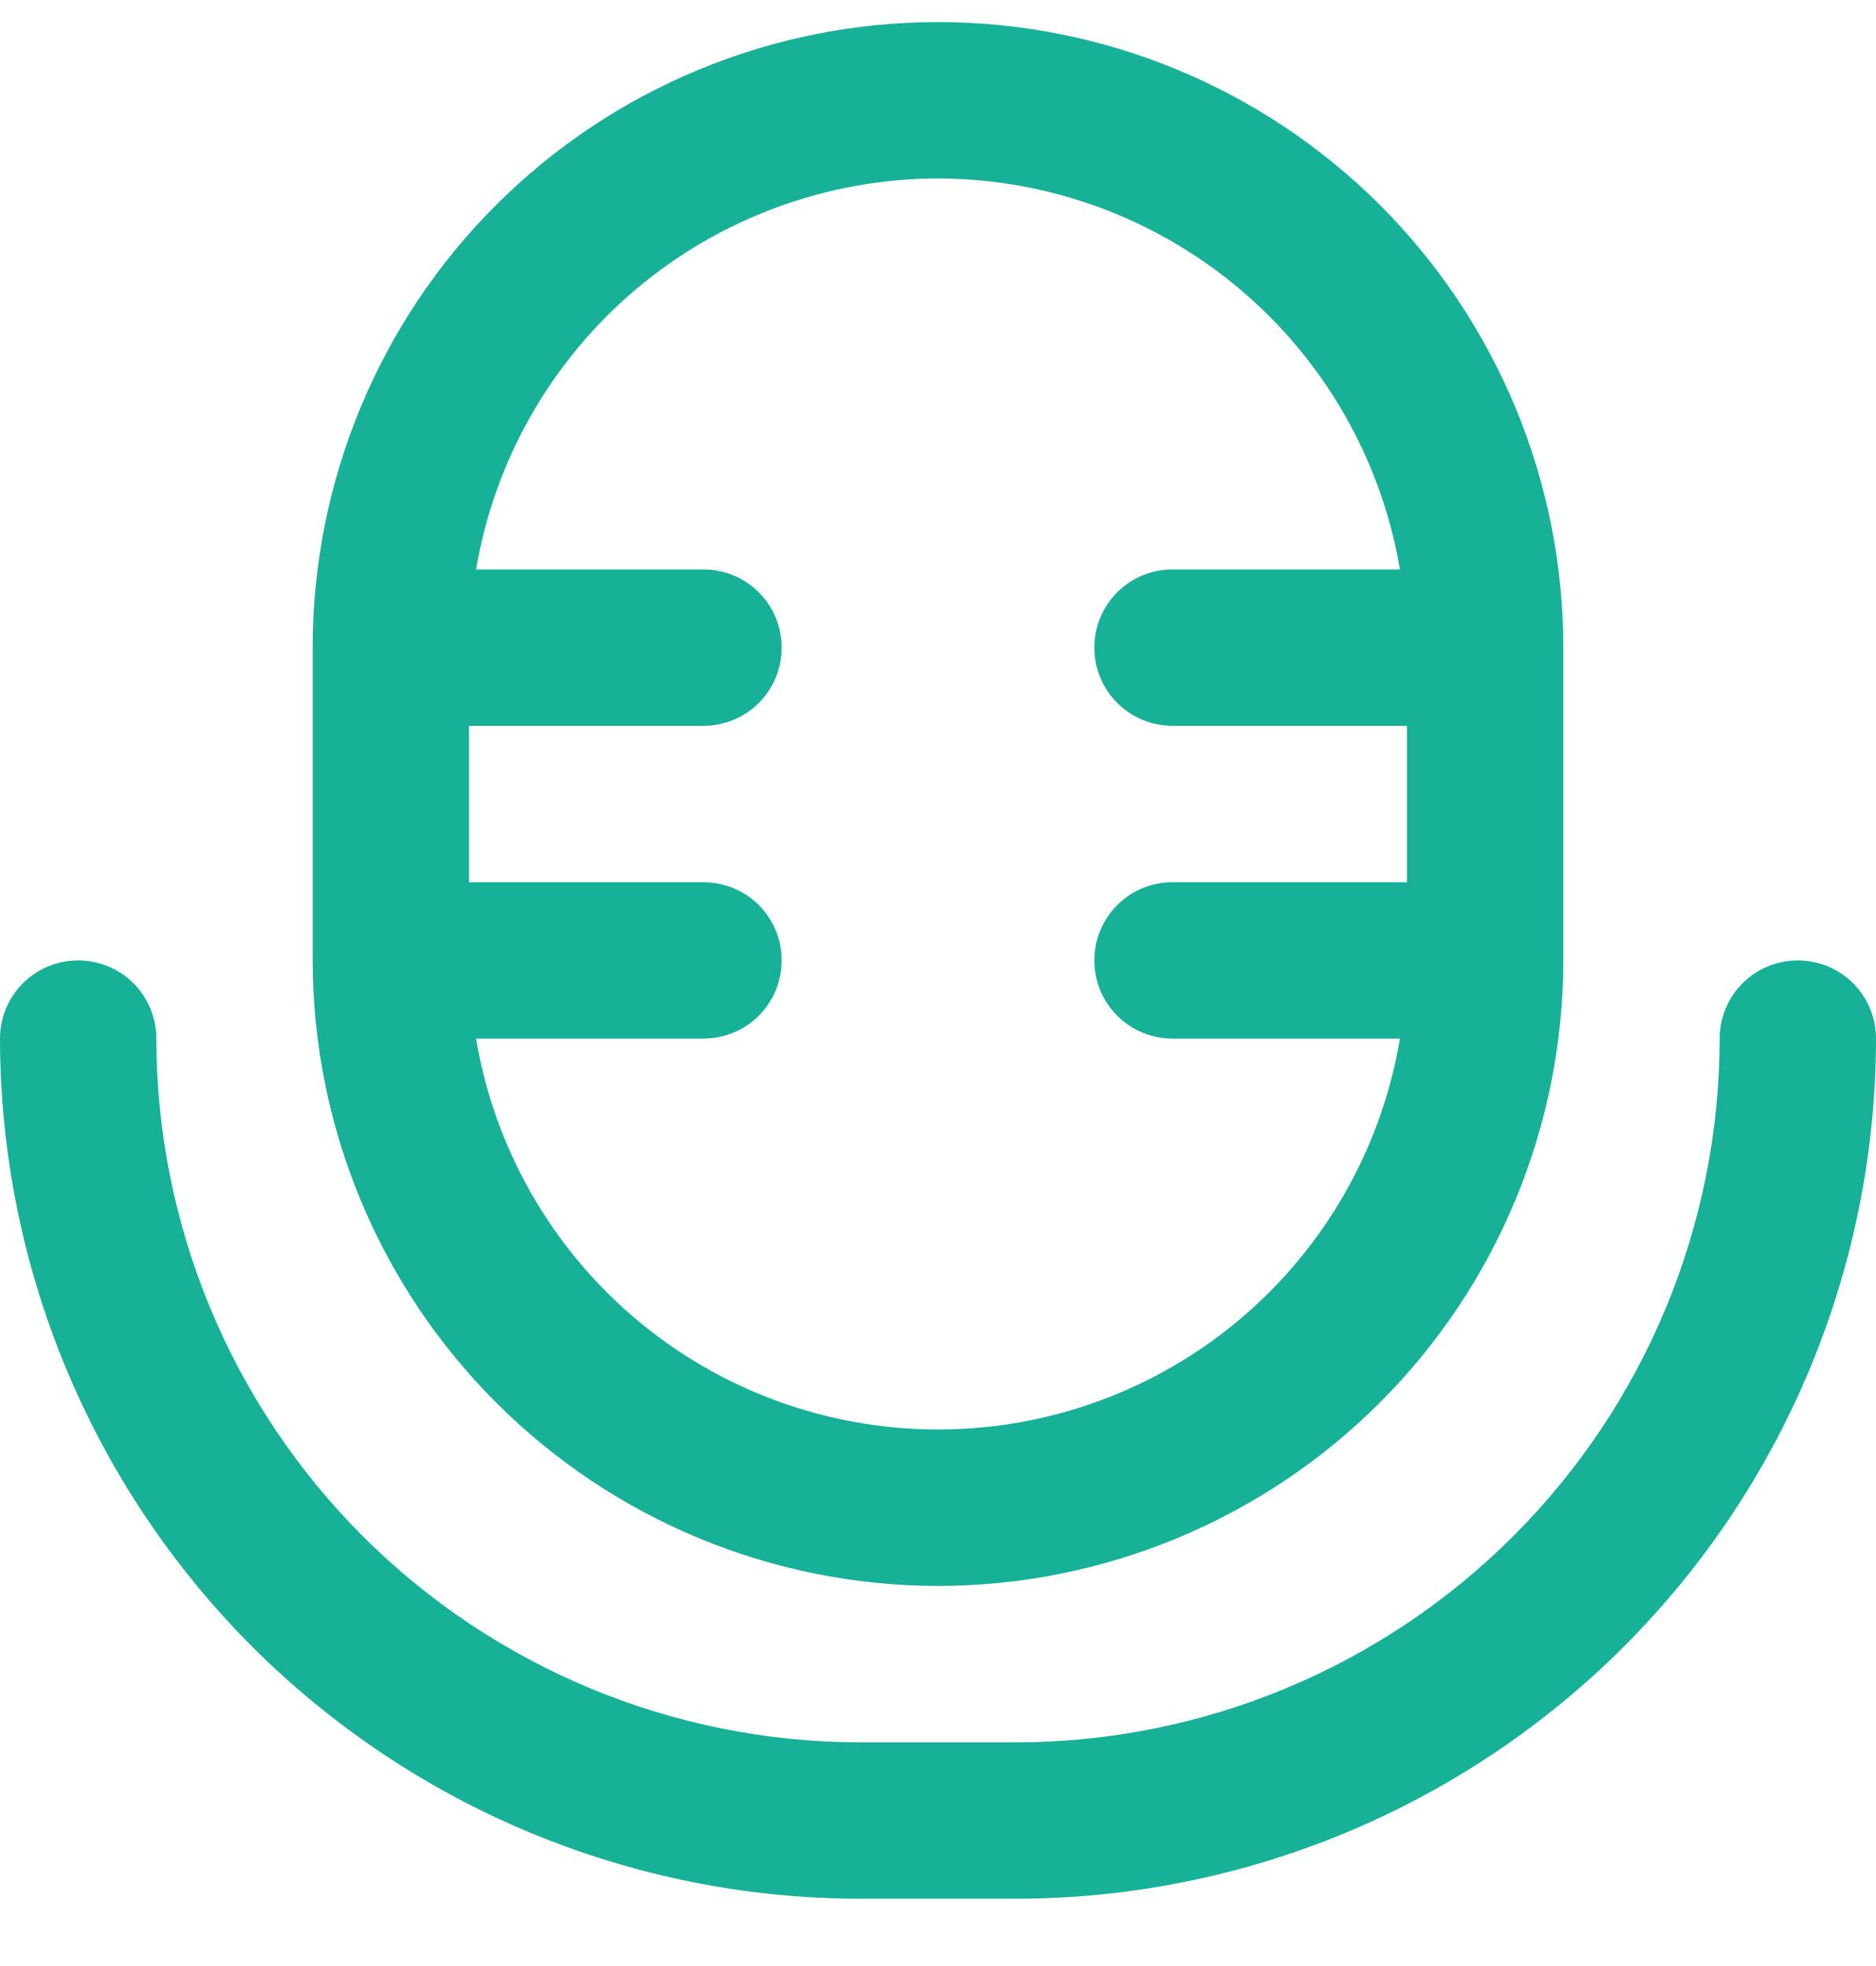
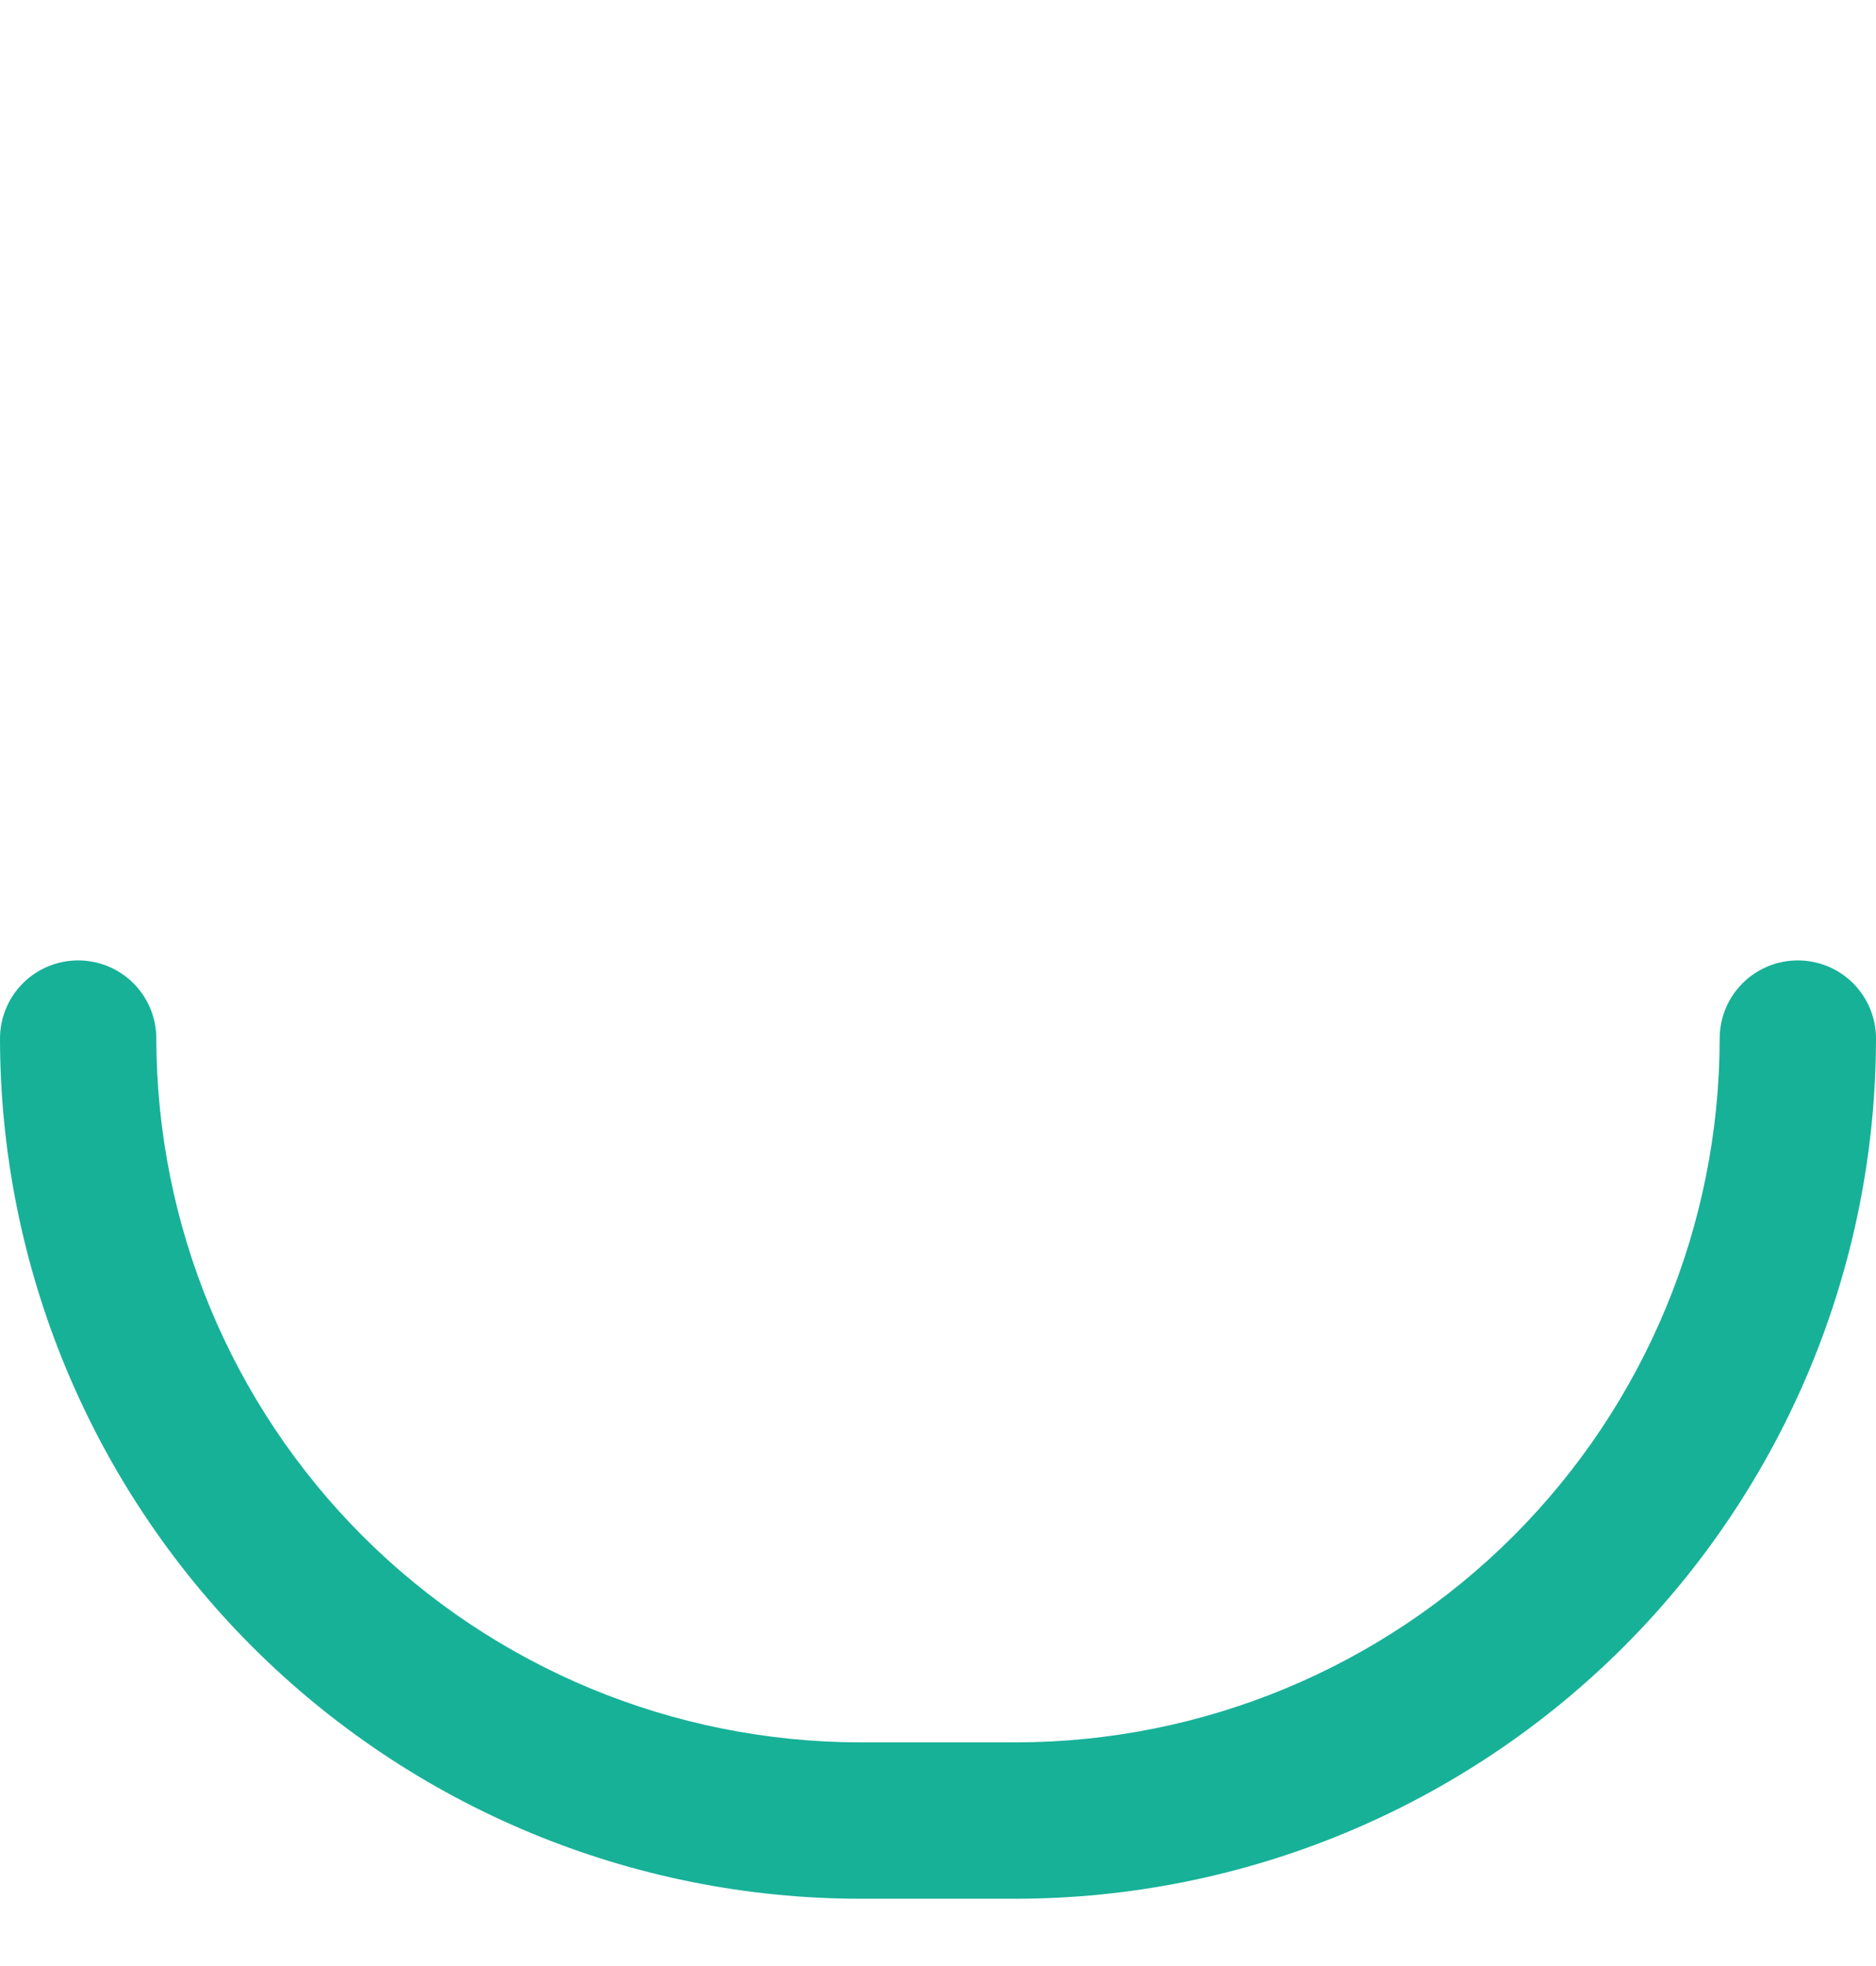
<svg xmlns="http://www.w3.org/2000/svg" width="21" height="22" viewBox="0 0 21 22" fill="none">
  <g clip-path="url(#clip0_1768_7557)">
-     <path d="M10.5 17.747C12.356 17.745 14.135 17.007 15.447 15.694C16.76 14.382 17.498 12.603 17.5 10.747V7.247C17.5 5.391 16.762 3.61 15.45 2.297C14.137 0.985 12.357 0.247 10.5 0.247C8.643 0.247 6.863 0.985 5.55 2.297C4.237 3.61 3.5 5.391 3.5 7.247V10.747C3.502 12.603 4.24 14.382 5.553 15.694C6.865 17.007 8.644 17.745 10.5 17.747ZM10.5 1.997C11.739 1.999 12.938 2.44 13.884 3.24C14.831 4.041 15.464 5.15 15.671 6.372H13.125C12.893 6.372 12.67 6.464 12.506 6.628C12.342 6.792 12.25 7.015 12.25 7.247C12.25 7.479 12.342 7.702 12.506 7.866C12.67 8.03 12.893 8.122 13.125 8.122H15.75V9.872H13.125C12.893 9.872 12.67 9.964 12.506 10.128C12.342 10.292 12.25 10.515 12.25 10.747C12.25 10.979 12.342 11.202 12.506 11.366C12.67 11.53 12.893 11.622 13.125 11.622H15.671C15.466 12.845 14.833 13.955 13.887 14.756C12.94 15.557 11.74 15.996 10.5 15.996C9.26 15.996 8.06 15.557 7.113 14.756C6.167 13.955 5.534 12.845 5.329 11.622H7.875C8.107 11.622 8.33 11.53 8.494 11.366C8.658 11.202 8.75 10.979 8.75 10.747C8.75 10.515 8.658 10.292 8.494 10.128C8.33 9.964 8.107 9.872 7.875 9.872H5.25V8.122H7.875C8.107 8.122 8.33 8.03 8.494 7.866C8.658 7.702 8.75 7.479 8.75 7.247C8.75 7.015 8.658 6.792 8.494 6.628C8.33 6.464 8.107 6.372 7.875 6.372H5.329C5.536 5.15 6.169 4.041 7.115 3.24C8.062 2.44 9.261 1.999 10.5 1.997Z" fill="#17B198" />
    <path d="M20.125 10.747C19.893 10.747 19.67 10.839 19.506 11.003C19.342 11.167 19.25 11.39 19.25 11.622C19.248 13.71 18.417 15.712 16.941 17.188C15.465 18.664 13.463 19.495 11.375 19.497H9.625C7.537 19.494 5.536 18.664 4.059 17.188C2.583 15.711 1.753 13.71 1.75 11.622C1.75 11.39 1.658 11.167 1.494 11.003C1.33 10.839 1.107 10.747 0.875 10.747C0.643 10.747 0.42 10.839 0.256 11.003C0.092 11.167 0 11.39 0 11.622C0.003 14.174 1.018 16.62 2.822 18.425C4.627 20.229 7.073 21.244 9.625 21.247H11.375C13.927 21.244 16.373 20.229 18.178 18.425C19.982 16.62 20.997 14.174 21 11.622C21 11.39 20.908 11.167 20.744 11.003C20.58 10.839 20.357 10.747 20.125 10.747Z" fill="#17B198" />
  </g>
  <defs>
    <clipPath id="clip0_1768_7557">
      <rect width="21" height="21" fill="white" transform="translate(0 0.247)" />
    </clipPath>
  </defs>
</svg>